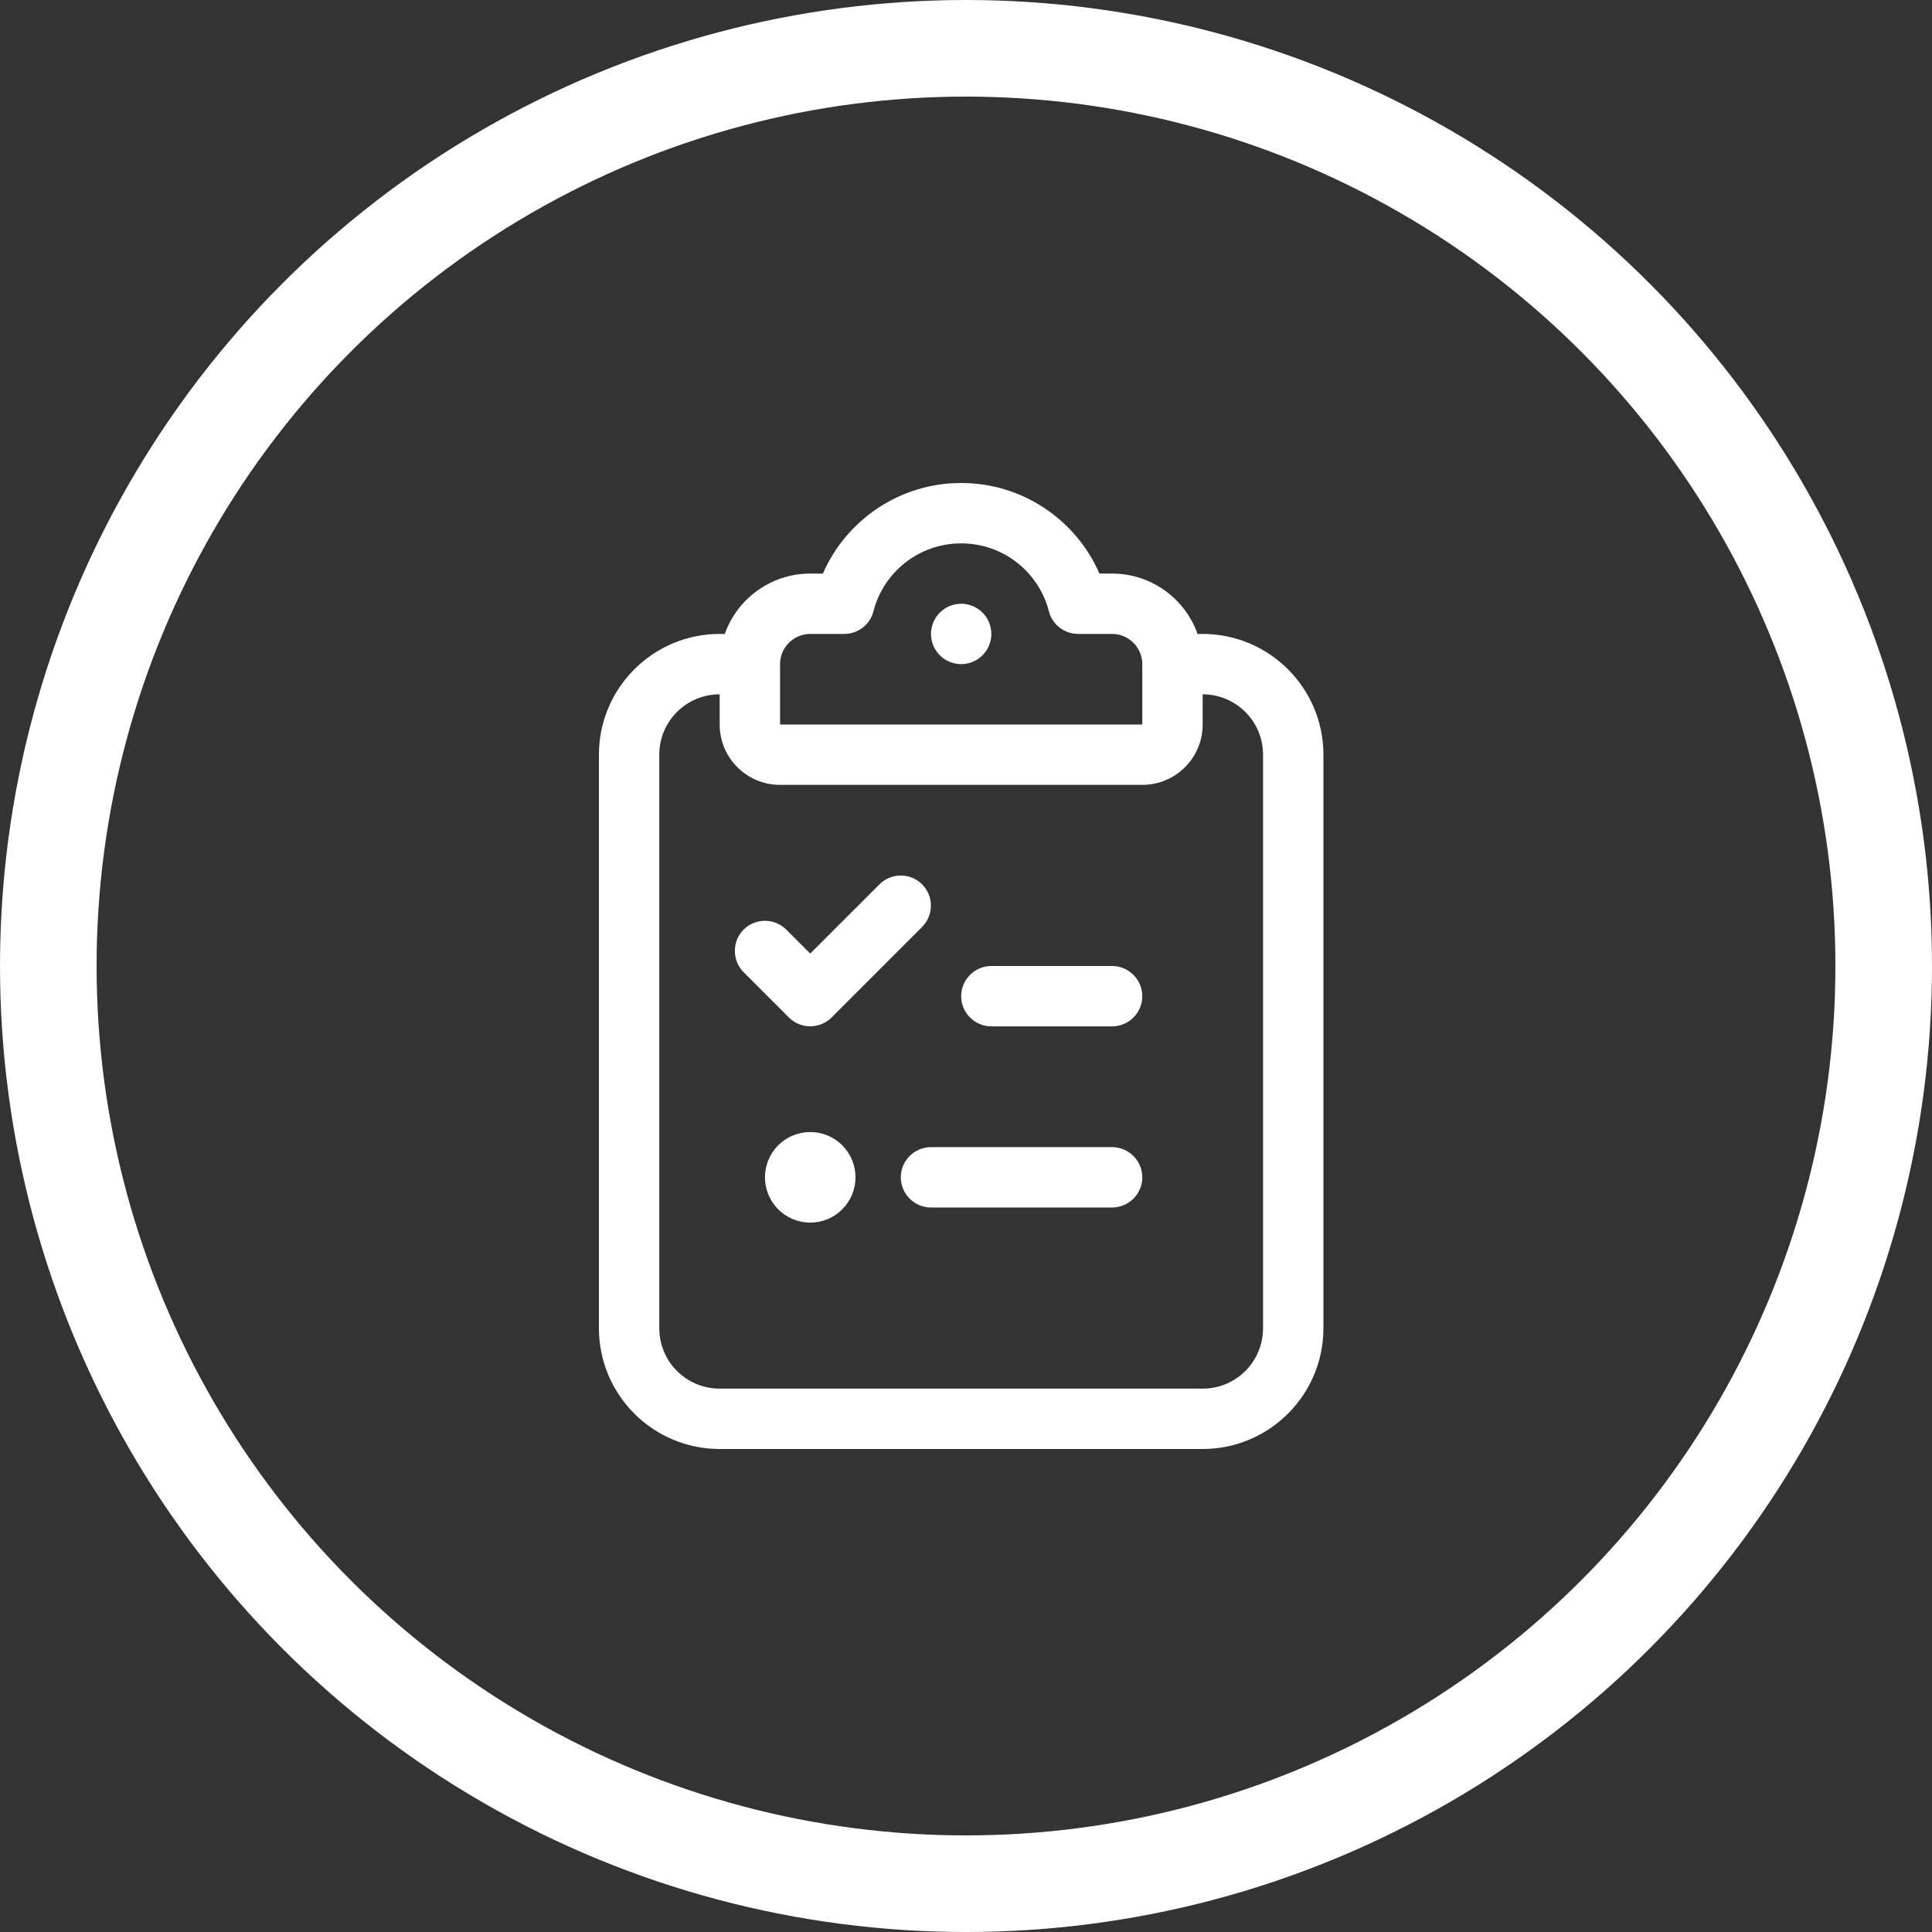
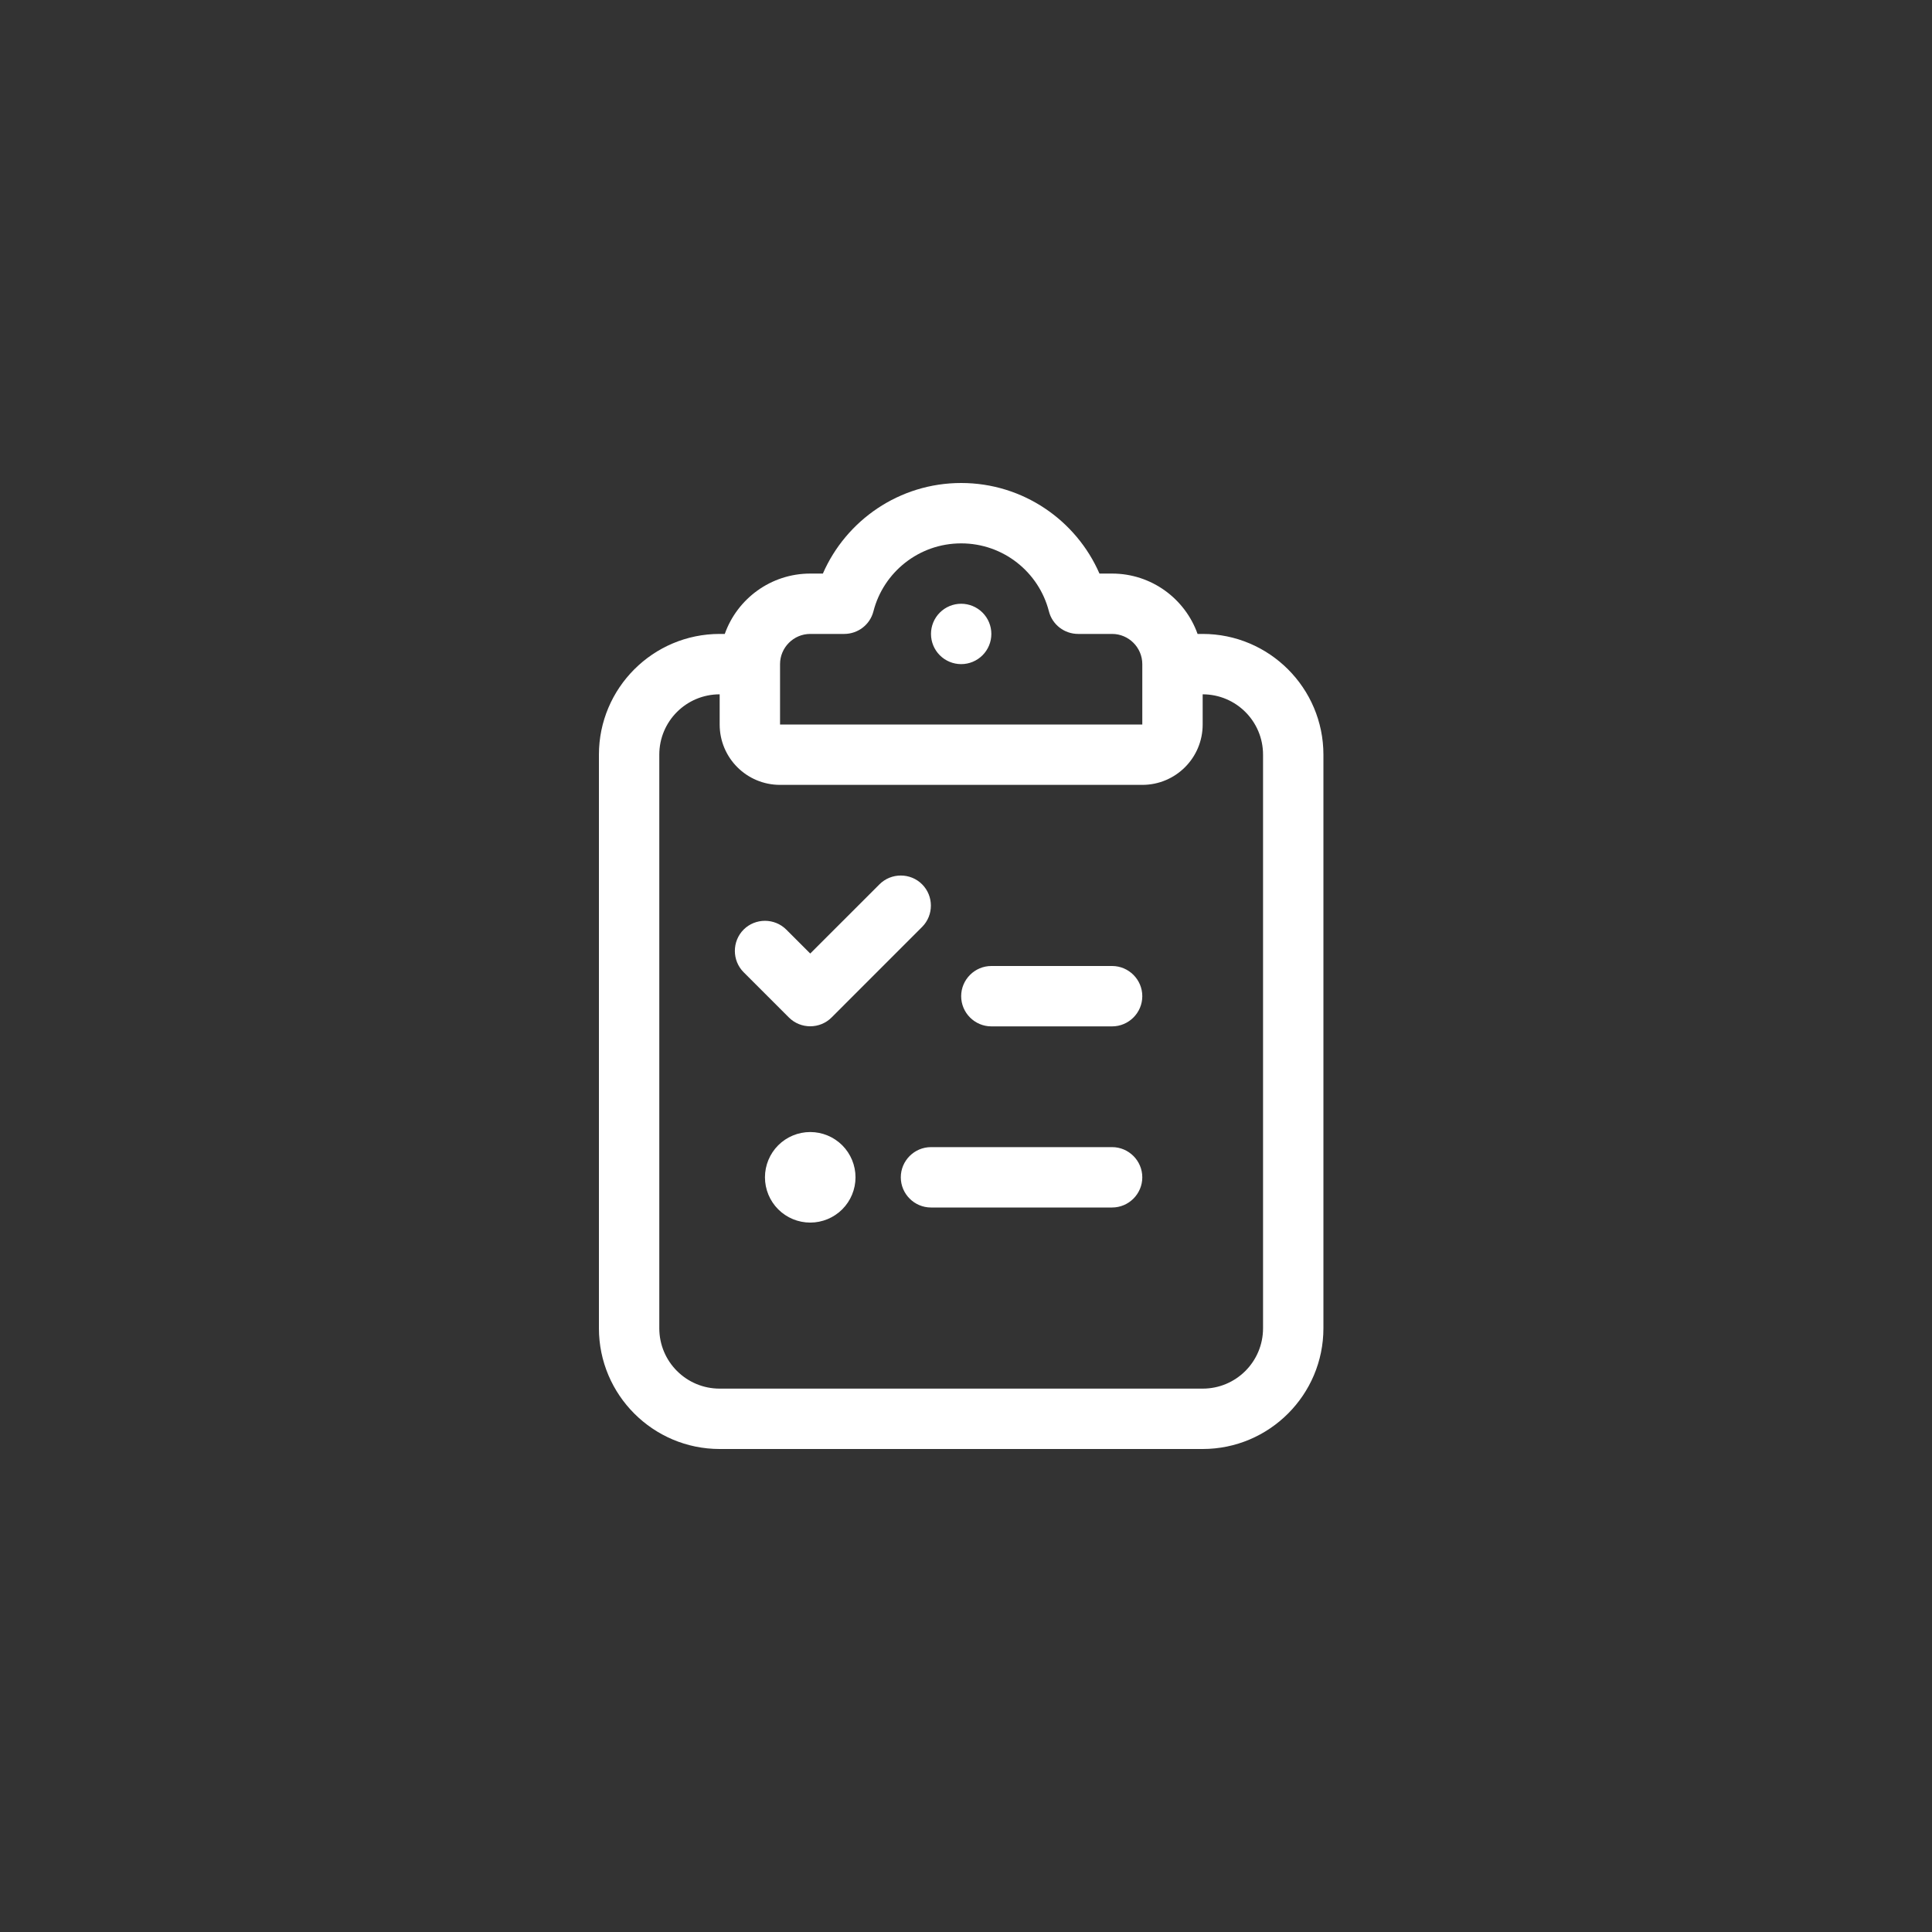
<svg xmlns="http://www.w3.org/2000/svg" width="100" height="100" viewBox="0 0 100 100" fill="none">
  <rect x="0" y="0" width="100" height="100" fill="#333333" stroke="none" />
-   <circle cx="50" cy="50" r="47.5" stroke="white" stroke-width="5" />
  <path d="M45.209 31.641C45.727 29.619 47.562 28.125 49.75 28.125C51.938 28.125 53.773 29.619 54.291 31.641C54.467 32.334 55.092 32.812 55.805 32.812H57.562C58.422 32.812 59.125 33.516 59.125 34.375V37.5H49.75H40.375V34.375C40.375 33.516 41.078 32.812 41.938 32.812H43.695C44.408 32.812 45.033 32.334 45.209 31.641ZM49.75 25C46.547 25 43.793 26.934 42.592 29.688H41.938C39.897 29.688 38.158 30.996 37.514 32.812H37.25C33.803 32.812 31 35.615 31 39.062V68.75C31 72.197 33.803 75 37.25 75H62.25C65.697 75 68.5 72.197 68.5 68.75V39.062C68.5 35.615 65.697 32.812 62.25 32.812H61.986C61.342 30.996 59.603 29.688 57.562 29.688H56.908C55.707 26.934 52.953 25 49.75 25ZM62.25 35.938C63.978 35.938 65.375 37.334 65.375 39.062V68.75C65.375 70.478 63.978 71.875 62.25 71.875H37.25C35.522 71.875 34.125 70.478 34.125 68.75V39.062C34.125 37.334 35.522 35.938 37.25 35.938V37.5C37.25 39.228 38.647 40.625 40.375 40.625H49.75H59.125C60.853 40.625 62.25 39.228 62.25 37.5V35.938ZM51.312 32.812C51.312 32.398 51.148 32.001 50.855 31.708C50.562 31.415 50.164 31.25 49.75 31.25C49.336 31.25 48.938 31.415 48.645 31.708C48.352 32.001 48.188 32.398 48.188 32.812C48.188 33.227 48.352 33.624 48.645 33.917C48.938 34.21 49.336 34.375 49.75 34.375C50.164 34.375 50.562 34.21 50.855 33.917C51.148 33.624 51.312 33.227 51.312 32.812ZM47.728 47.978C48.334 47.373 48.334 46.377 47.728 45.772C47.123 45.166 46.127 45.166 45.522 45.772L41.938 49.355L40.697 48.115C40.092 47.51 39.096 47.51 38.49 48.115C37.885 48.721 37.885 49.717 38.49 50.322L40.834 52.666C41.44 53.272 42.435 53.272 43.041 52.666L47.728 47.978ZM49.75 51.562C49.75 52.422 50.453 53.125 51.312 53.125H57.562C58.422 53.125 59.125 52.422 59.125 51.562C59.125 50.703 58.422 50 57.562 50H51.312C50.453 50 49.75 50.703 49.75 51.562ZM46.625 60.938C46.625 61.797 47.328 62.5 48.188 62.5H57.562C58.422 62.5 59.125 61.797 59.125 60.938C59.125 60.078 58.422 59.375 57.562 59.375H48.188C47.328 59.375 46.625 60.078 46.625 60.938ZM41.938 63.281C42.559 63.281 43.155 63.034 43.595 62.595C44.034 62.155 44.281 61.559 44.281 60.938C44.281 60.316 44.034 59.72 43.595 59.28C43.155 58.841 42.559 58.594 41.938 58.594C41.316 58.594 40.72 58.841 40.28 59.28C39.841 59.72 39.594 60.316 39.594 60.938C39.594 61.559 39.841 62.155 40.28 62.595C40.72 63.034 41.316 63.281 41.938 63.281Z" fill="white" />
</svg>